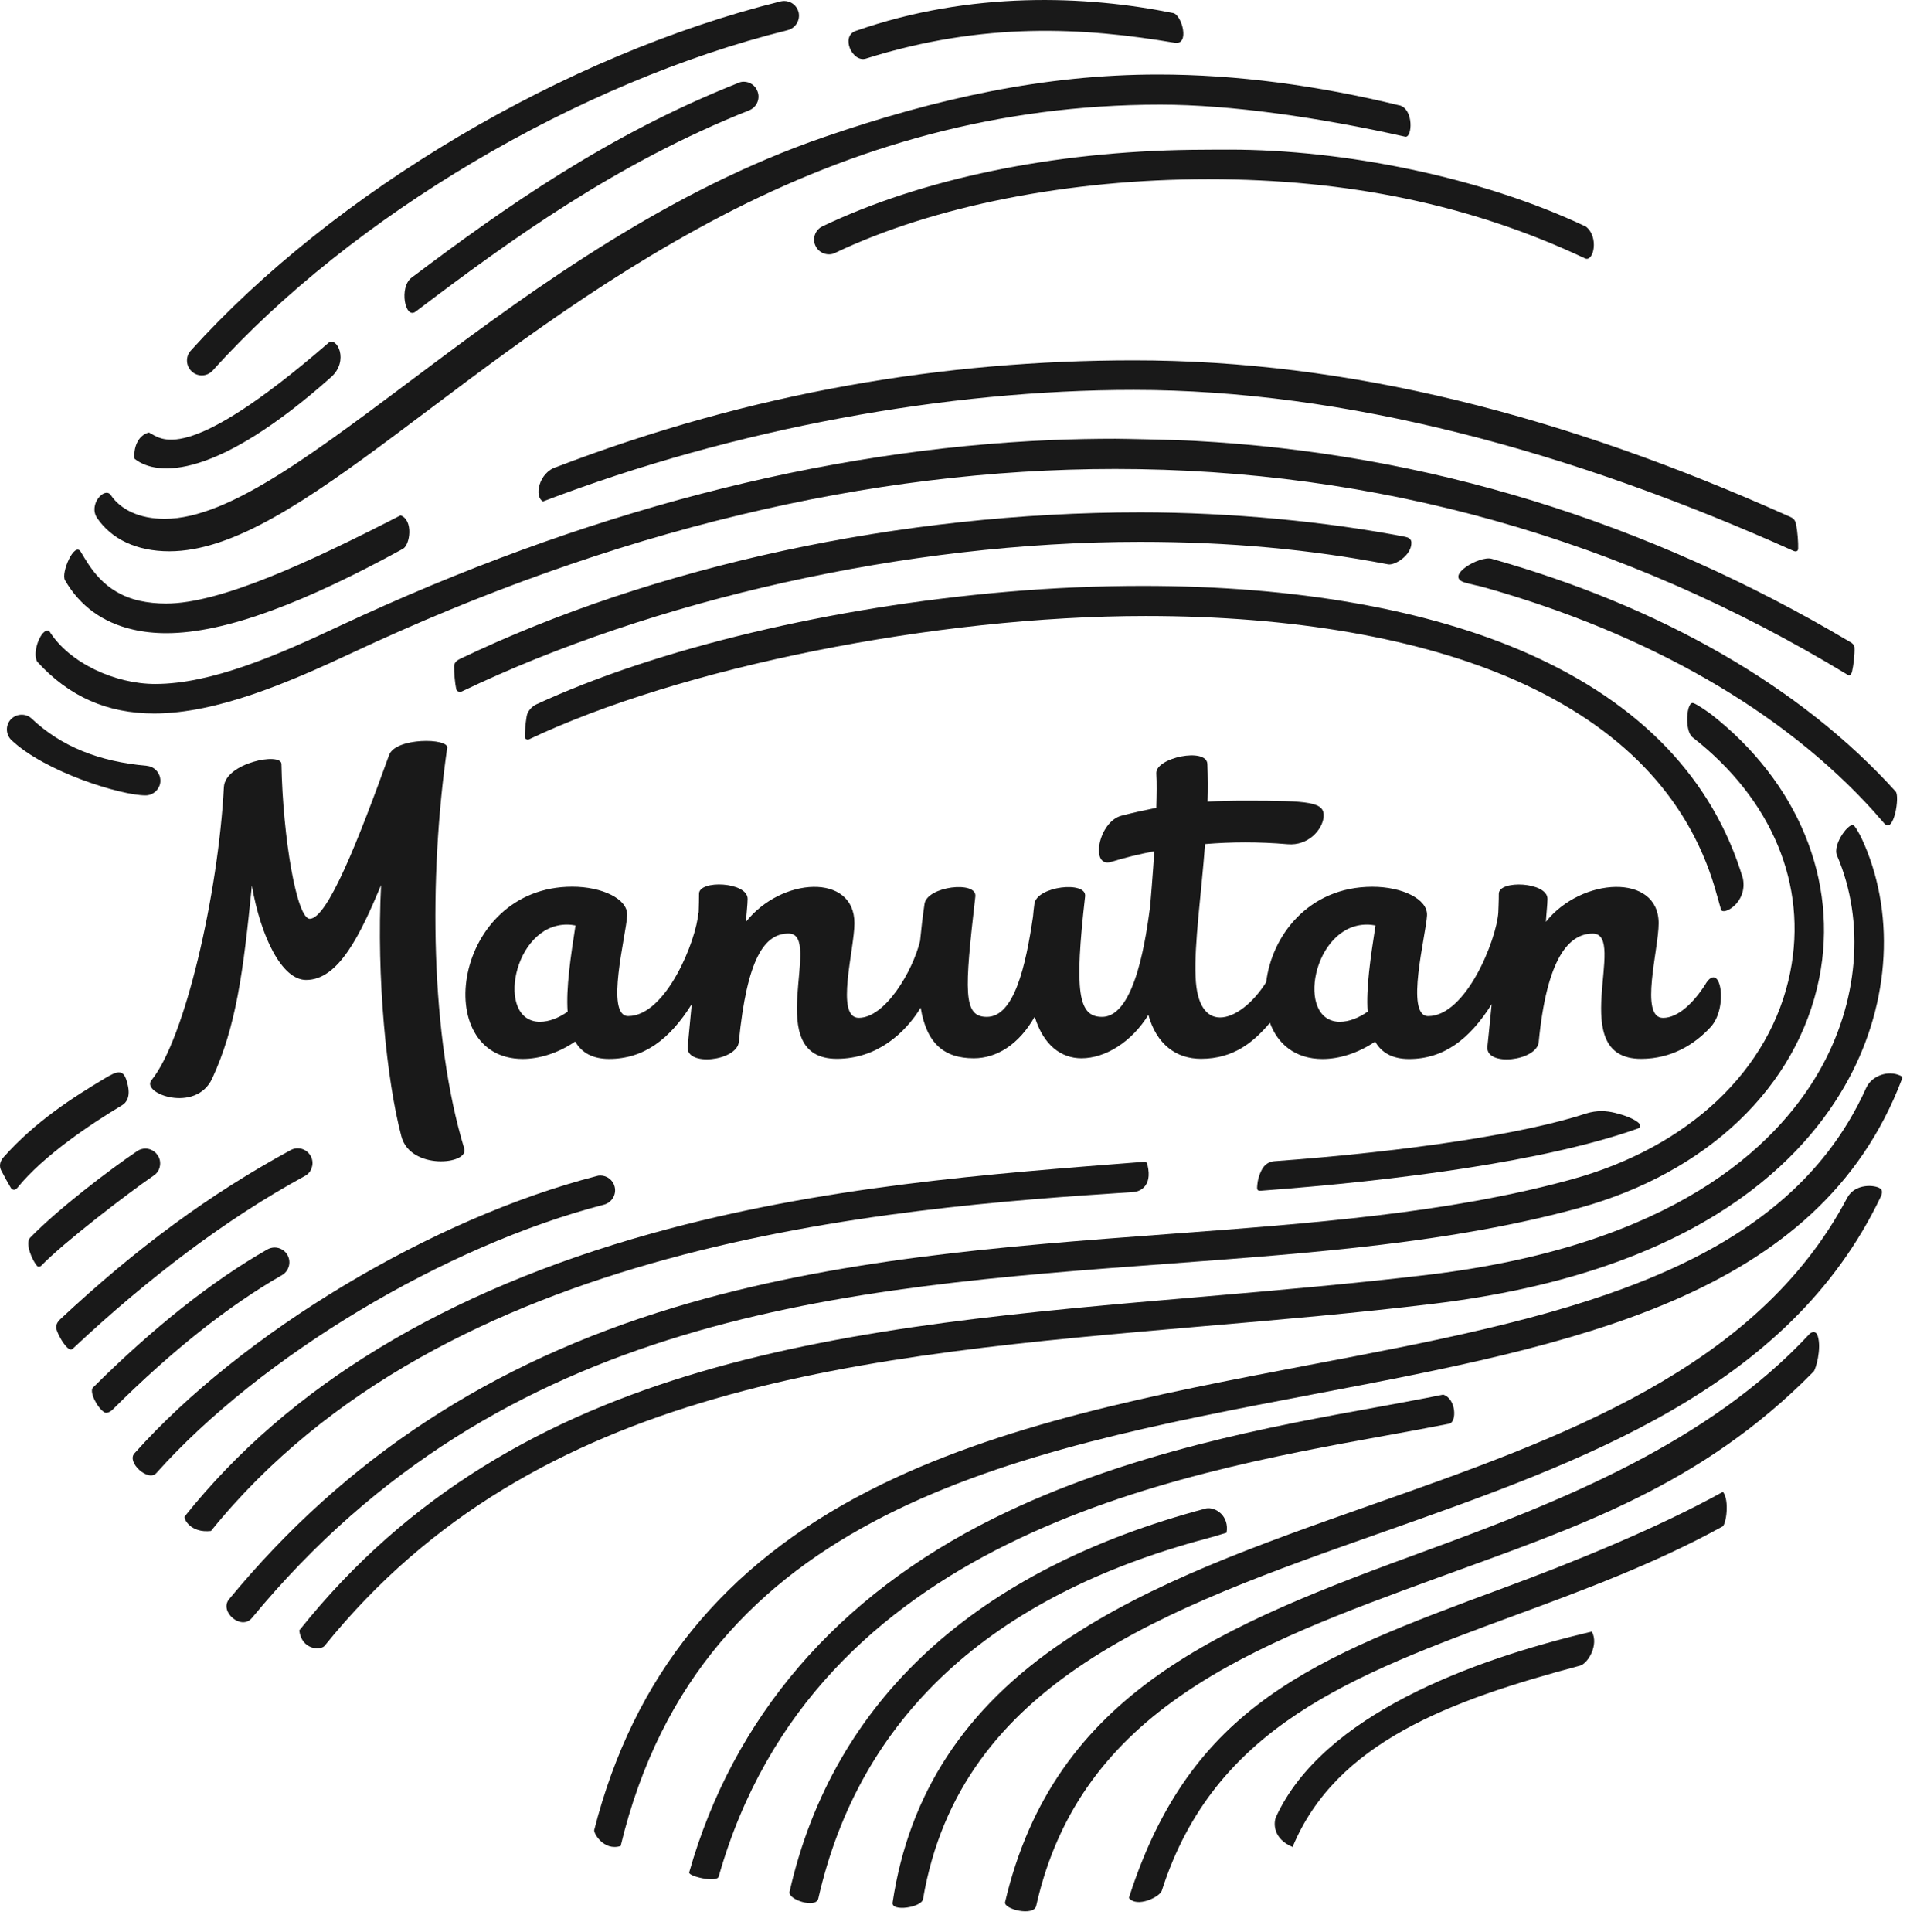
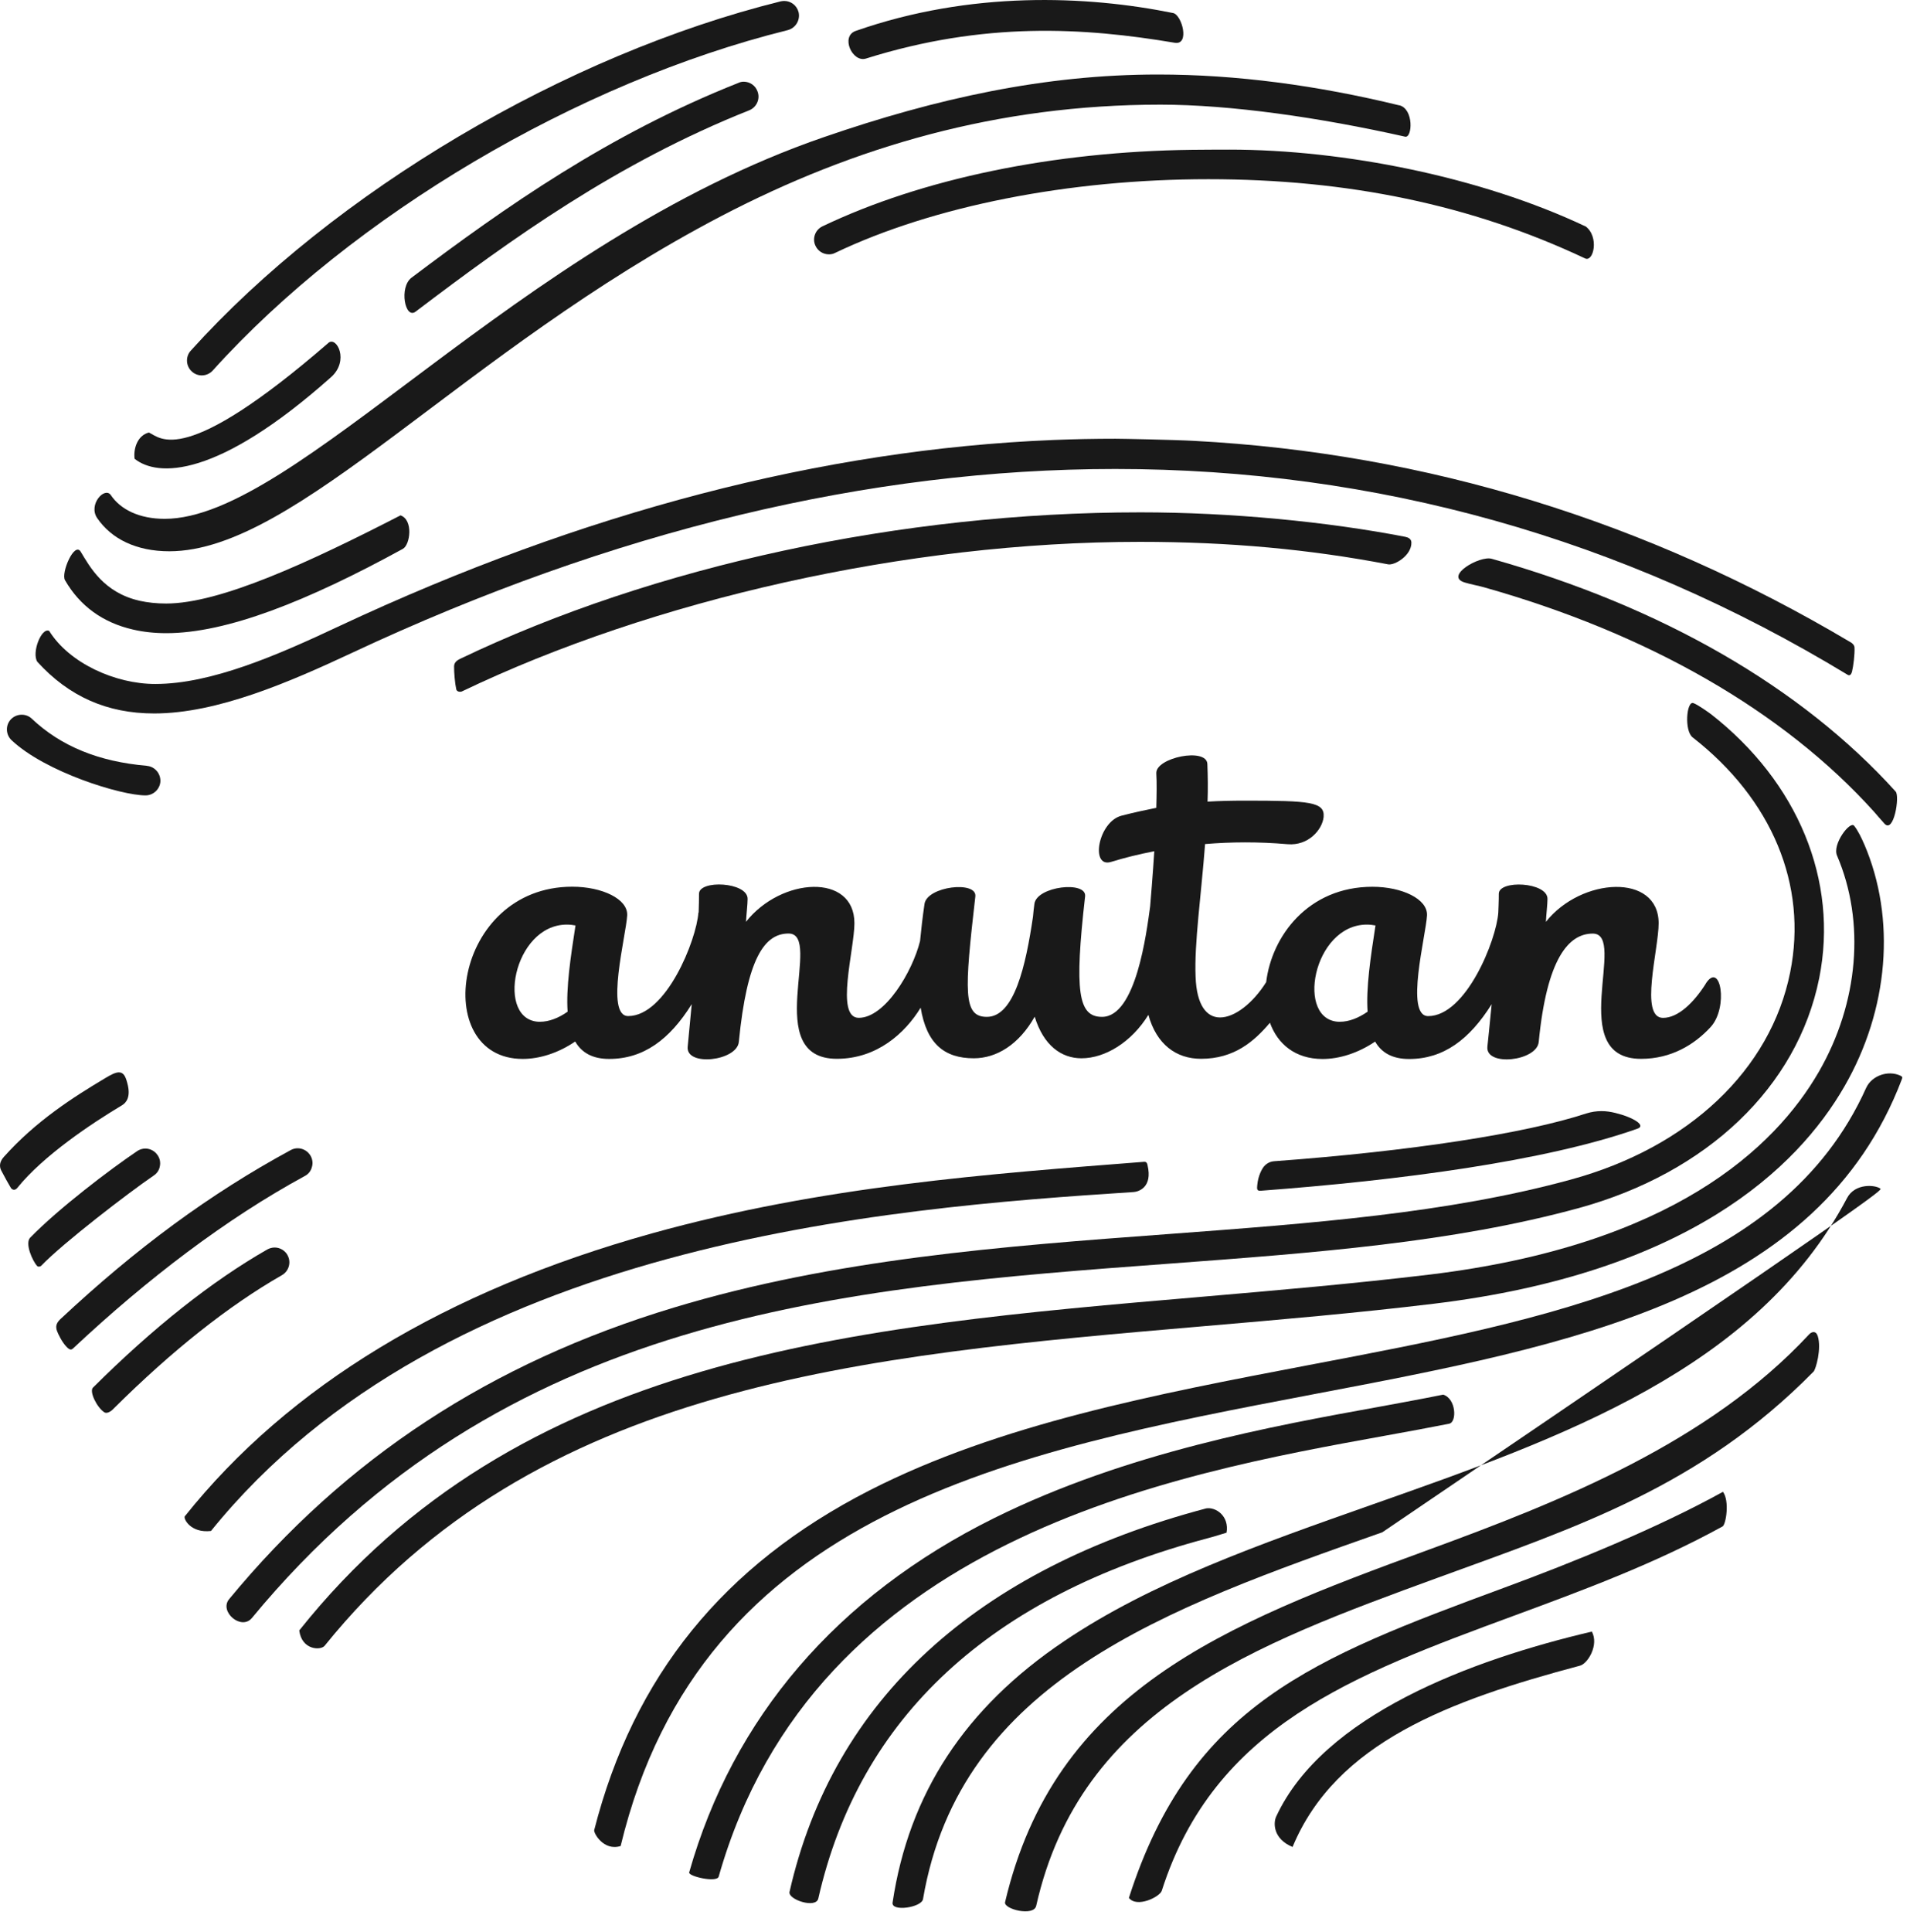
<svg xmlns="http://www.w3.org/2000/svg" width="88" height="89" viewBox="0 0 88 89" fill="none">
  <g clip-path="url(#clip0_10904_69307)">
    <path d="M78.589 45.312C78.042 46.176 77.32 46.882 76.621 46.882C75.523 46.882 76.419 43.731 76.419 42.526C76.419 40.205 72.85 40.402 71.225 42.459C71.238 42.133 71.298 41.655 71.298 41.402C71.298 40.618 69.046 40.517 69.055 41.17C69.059 41.402 69.032 42.03 69.032 42.03C68.945 43.305 67.54 46.801 65.8 46.801C64.718 46.801 65.699 43.078 65.747 42.165C65.787 41.407 64.594 40.844 63.233 40.844C60.268 40.844 58.592 43.121 58.337 45.236C57.728 46.206 56.887 46.863 56.213 46.863C55.604 46.863 55.133 46.321 55.085 44.992C55.018 43.466 55.345 41.221 55.522 38.876C56.705 38.777 57.969 38.766 59.325 38.883C60.277 38.964 60.923 38.217 60.983 37.633C61.045 36.932 60.353 36.877 57.36 36.877C56.742 36.877 56.17 36.89 55.636 36.922C55.657 36.336 55.65 35.757 55.627 35.185C55.59 34.417 53.246 34.891 53.274 35.615C53.301 36.049 53.29 36.603 53.274 37.208C52.773 37.309 52.255 37.419 51.678 37.568C50.594 37.844 50.219 39.993 51.189 39.699C51.809 39.508 52.474 39.343 53.182 39.207C53.129 40.106 52.991 41.747 52.991 41.747C52.821 42.984 52.338 46.836 50.773 46.836C49.674 46.836 49.495 45.68 49.994 41.287C50.079 40.556 47.76 40.816 47.658 41.634C47.631 41.834 47.61 42.027 47.594 42.216C47.261 44.487 46.728 46.836 45.468 46.836C44.365 46.836 44.434 45.68 44.937 41.287C45.018 40.556 42.717 40.816 42.595 41.634C42.505 42.255 42.439 42.825 42.39 43.344C42.041 44.751 40.777 46.88 39.566 46.88C38.467 46.88 39.366 43.728 39.366 42.524C39.366 40.203 35.992 40.4 34.371 42.457C34.387 42.131 34.445 41.653 34.445 41.4C34.445 40.616 32.201 40.515 32.206 41.168C32.206 41.4 32.201 41.699 32.188 42.039L32.178 42.027C32.089 43.303 30.689 46.799 28.942 46.799C27.866 46.799 28.848 43.075 28.896 42.163C28.938 41.404 27.738 40.841 26.368 40.841C20.861 40.837 19.792 48.769 24.081 48.773C24.867 48.773 25.724 48.5 26.501 47.971C26.793 48.475 27.285 48.773 28.066 48.773C29.648 48.773 30.852 47.882 31.87 46.25C31.781 47.208 31.707 47.971 31.684 48.208C31.585 49.141 33.955 48.872 34.04 47.99C34.417 44.151 35.217 42.997 36.332 42.997C37.959 42.997 35.04 48.767 38.557 48.767C40.402 48.767 41.696 47.592 42.418 46.413C42.691 48.075 43.512 48.743 44.866 48.743C45.912 48.743 46.944 48.116 47.672 46.827C48.079 48.155 48.9 48.743 49.828 48.743C50.918 48.743 52.134 47.999 52.91 46.744C53.285 48.098 54.184 48.767 55.335 48.767C56.855 48.767 57.774 47.976 58.51 47.107C58.864 48.082 59.668 48.773 60.93 48.776C61.718 48.776 62.575 48.502 63.357 47.974C63.644 48.477 64.138 48.776 64.922 48.776C66.501 48.776 67.701 47.884 68.726 46.252C68.63 47.211 68.558 47.974 68.529 48.21C68.441 49.144 70.809 48.875 70.894 47.992C71.266 44.154 72.268 43 73.385 43C75.013 43 72.091 48.769 75.61 48.769C76.992 48.769 78.063 48.121 78.814 47.305C79.644 46.401 79.274 44.222 78.584 45.312H78.589ZM24.885 47.063C22.808 47.063 23.633 42.586 26.117 42.586C26.26 42.586 26.391 42.602 26.515 42.625C26.287 44.101 26.076 45.505 26.152 46.597C25.727 46.896 25.283 47.061 24.885 47.061V47.063ZM61.739 47.063C59.659 47.063 60.482 42.586 62.975 42.586C63.118 42.586 63.242 42.602 63.373 42.625C63.145 44.101 62.934 45.505 63.01 46.597C62.58 46.896 62.139 47.061 61.739 47.061V47.063Z" fill="#191919" />
-     <path d="M20.608 34.445C20.672 33.987 18.227 33.962 17.928 34.773C16.503 38.722 15.085 42.319 14.271 42.319C13.674 42.319 13.032 38.612 12.966 35.187C12.952 34.631 10.38 35.137 10.315 36.249C10.053 41.202 8.516 47.865 6.98 49.75C6.477 50.364 9.026 51.295 9.778 49.67C10.874 47.289 11.207 44.806 11.605 40.791C12.014 43.145 12.982 45.135 14.103 45.135C15.607 45.135 16.602 43.043 17.558 40.766C17.337 45.02 17.815 49.787 18.493 52.341C18.907 53.908 21.622 53.642 21.389 52.901C19.824 47.741 19.748 40.419 20.603 34.445H20.608Z" fill="#191919" />
-     <path d="M28.317 54.653C28.239 54.349 27.963 54.143 27.66 54.143C27.598 54.143 27.545 54.15 27.492 54.168C19.918 56.117 11.157 61.376 6.194 66.941C5.822 67.35 6.833 68.267 7.203 67.848C12.014 62.463 20.491 57.381 27.827 55.485C28.191 55.388 28.413 55.018 28.317 54.653Z" fill="#191919" />
-     <path d="M80.303 40.465C78.929 35.893 75.601 32.408 70.404 30.103C65.802 28.064 59.666 26.986 52.651 26.986C50.628 26.986 48.536 27.074 46.426 27.255C38.331 27.945 30.252 29.875 24.713 32.441C24.506 32.537 24.304 32.753 24.265 32.995C24.209 33.323 24.175 33.73 24.184 33.958C24.189 34.056 24.32 34.079 24.368 34.056C31.3 30.76 43.071 28.372 52.793 28.372C59.569 28.372 65.469 29.4 69.852 31.346C74.672 33.482 77.748 36.681 78.998 40.858C79.032 40.97 79.207 41.598 79.294 41.899C79.382 42.181 80.519 41.591 80.303 40.467V40.465Z" fill="#191919" />
    <path d="M6.767 35.272C4.549 35.081 2.813 34.374 1.464 33.102C1.338 32.981 1.174 32.919 1 32.919C0.811 32.919 0.634 32.995 0.503 33.13C0.244 33.404 0.26 33.838 0.535 34.095C2.094 35.562 5.569 36.635 6.705 36.635C7.058 36.635 7.357 36.359 7.389 36.012C7.415 35.638 7.139 35.307 6.767 35.275V35.272Z" fill="#191919" />
    <path d="M85.255 29.577C75.847 23.991 65.704 20.877 55.041 20.307C54.097 20.254 51.665 20.208 51.401 20.208C50.435 20.208 49.468 20.227 48.502 20.266C37.883 20.705 26.853 23.587 15.662 28.823C12.777 30.181 9.741 31.503 7.15 31.503C5.312 31.503 3.19 30.547 2.266 29.059C1.908 28.885 1.448 30.071 1.721 30.482C3.179 32.084 4.937 32.861 7.104 32.861C10.014 32.861 13.342 31.415 16.241 30.059C28.225 24.447 40.041 21.601 51.38 21.601C63.398 21.601 74.751 24.784 85.13 31.082C85.227 31.137 85.294 31.066 85.328 30.935C85.392 30.671 85.459 30.142 85.443 29.823C85.438 29.692 85.298 29.597 85.255 29.577Z" fill="#191919" />
    <path d="M64.766 24.729C61.148 24.026 56.691 23.598 52.541 23.598C41.538 23.598 30.126 26.06 21.187 30.351C21.084 30.404 20.927 30.496 20.921 30.684C20.916 30.974 20.962 31.48 21.022 31.751C21.049 31.87 21.217 31.875 21.277 31.848C30.045 27.644 41.749 24.957 52.522 24.957C56.671 24.957 60.364 25.306 63.955 25.993C64.251 26.051 65.042 25.587 65.028 24.984C65.028 24.922 64.993 24.773 64.766 24.732V24.729Z" fill="#191919" />
    <path d="M87.339 36.458C82.995 31.652 76.559 27.945 68.731 25.738C68.17 25.577 66.531 26.538 67.481 26.828C67.724 26.904 68.202 26.998 68.359 27.046C75.948 29.184 82.161 32.755 86.33 37.373C86.443 37.511 86.71 37.807 86.82 37.932C87.254 38.423 87.537 36.667 87.339 36.461V36.458Z" fill="#191919" />
    <path d="M52.694 53.513C45.643 54.065 37.899 54.618 30.018 56.813C20.527 59.461 13.296 63.844 8.513 69.841C8.444 69.935 8.764 70.623 9.72 70.515C20.488 57.197 40.795 55.644 52.239 54.903C52.451 54.887 53.115 54.694 52.871 53.667C52.848 53.527 52.782 53.504 52.692 53.511L52.694 53.513Z" fill="#191919" />
    <path d="M73.08 51.286C70.285 52.205 65.019 53.021 58.7 53.485C58.526 53.499 58.36 53.58 58.239 53.722C58.14 53.835 57.963 54.161 57.926 54.586C57.917 54.729 57.882 54.864 58.089 54.844C64.456 54.368 71.186 53.488 75.44 51.987C75.856 51.844 75.27 51.467 74.422 51.26C74.008 51.157 73.574 51.132 73.08 51.286Z" fill="#191919" />
    <path d="M78.823 32.889C78.704 32.799 78.198 32.441 78.021 32.385C77.704 32.266 77.591 33.661 77.987 33.964C81.646 36.821 83.287 40.763 82.48 44.781C81.582 49.275 77.803 52.849 72.372 54.331C66.697 55.885 60.42 56.347 53.777 56.843C46.25 57.4 38.469 57.983 31.052 60.224C22.612 62.769 15.905 67.168 10.555 73.657C10.086 74.227 11.115 75.112 11.605 74.525C23.192 60.482 38.784 59.319 53.878 58.202C60.592 57.703 66.927 57.23 72.733 55.644C78.665 54.016 82.814 50.056 83.818 45.048C84.712 40.57 82.844 36.024 78.821 32.886L78.823 32.889Z" fill="#191919" />
    <path d="M85.986 50.093C82.113 58.733 71.478 60.751 60.257 62.881C53.262 64.217 46.034 65.591 40.053 68.65C33.339 72.084 29.188 77.201 27.377 84.292C27.343 84.427 27.814 85.273 28.595 85.025C32.309 69.595 46.641 66.86 60.509 64.219C72.482 61.946 83.79 59.79 87.624 49.711C87.65 49.628 87.67 49.599 87.562 49.546C86.985 49.272 86.234 49.555 85.988 50.093H85.986Z" fill="#191919" />
    <path d="M85.887 38.876C85.776 38.621 85.611 38.263 85.425 38.033C85.238 37.796 84.411 38.885 84.638 39.407C85.949 42.466 85.631 46.188 83.8 49.366C81.768 52.883 77.019 57.356 65.876 58.705C62.396 59.123 58.838 59.429 55.397 59.726C39.203 61.109 23.886 62.426 13.788 75.096C13.901 76.008 14.781 76.024 14.958 75.801C24.704 63.725 39.678 62.438 55.51 61.079C58.962 60.783 62.532 60.475 66.046 60.05C77.736 58.638 82.793 53.832 84.976 50.044C87.022 46.5 87.367 42.319 85.889 38.876H85.887Z" fill="#191919" />
    <path d="M13.244 57.804C13.124 57.593 12.897 57.459 12.653 57.459C12.54 57.459 12.419 57.492 12.315 57.549C9.762 59.008 7.061 61.148 4.284 63.911C4.103 64.088 4.461 64.824 4.804 65.047C4.967 65.15 5.208 64.918 5.243 64.872C7.934 62.197 10.543 60.132 12.989 58.733C13.315 58.544 13.43 58.13 13.242 57.804H13.244Z" fill="#191919" />
    <path d="M14.317 53.248C14.197 53.03 13.97 52.888 13.715 52.888C13.607 52.888 13.494 52.915 13.391 52.973C9.667 54.995 6.298 57.471 2.772 60.767C2.59 60.946 2.553 61.1 2.629 61.309C2.673 61.429 2.852 61.817 3.075 62.042C3.215 62.183 3.282 62.187 3.376 62.098C6.81 58.88 10.423 56.135 14.039 54.168C14.204 54.085 14.322 53.938 14.367 53.763C14.423 53.593 14.402 53.409 14.317 53.248Z" fill="#191919" />
    <path d="M7.258 53.203C7.134 53.016 6.923 52.901 6.697 52.901C6.562 52.901 6.428 52.943 6.316 53.021C5.049 53.878 2.721 55.644 1.393 57.002C1.133 57.266 1.503 58.091 1.714 58.312C1.756 58.36 1.861 58.342 1.905 58.294C2.905 57.25 5.921 54.938 7.081 54.145C7.233 54.046 7.336 53.892 7.366 53.713C7.401 53.538 7.366 53.357 7.261 53.205L7.258 53.203Z" fill="#191919" />
    <path d="M66.495 64.235C65.651 64.41 63.583 64.787 63.583 64.787C58.661 65.679 51.925 66.892 45.813 69.917C38.534 73.523 33.771 79.129 31.753 86.241C31.703 86.42 33.027 86.728 33.112 86.436C37.529 70.878 53.986 67.906 63.844 66.122C64.897 65.931 65.89 65.75 66.766 65.575C67.134 65.502 67.09 64.419 66.495 64.237V64.235Z" fill="#191919" />
    <path d="M55.561 69.478C45.018 72.273 38.391 78.258 36.376 87.139C36.297 87.493 37.596 87.921 37.702 87.443C39.598 79.093 45.627 73.51 55.648 70.848C55.715 70.832 56.202 70.694 56.512 70.593C56.643 69.837 56.025 69.395 55.563 69.476L55.561 69.478Z" fill="#191919" />
-     <path d="M85.1 55.181C80.943 63.051 71.953 66.226 63.24 69.292C57.99 71.142 53.039 72.882 49.024 75.594C44.457 78.667 41.878 82.611 41.124 87.631C41.06 88.07 42.466 87.856 42.526 87.47C44.243 77.424 53.692 74.096 63.69 70.574C72.891 67.331 82.418 63.978 86.65 55.122C86.735 54.943 86.725 54.809 86.634 54.747C86.401 54.568 85.461 54.49 85.1 55.181Z" fill="#191919" />
+     <path d="M85.1 55.181C80.943 63.051 71.953 66.226 63.24 69.292C57.99 71.142 53.039 72.882 49.024 75.594C44.457 78.667 41.878 82.611 41.124 87.631C41.06 88.07 42.466 87.856 42.526 87.47C44.243 77.424 53.692 74.096 63.69 70.574C86.735 54.943 86.725 54.809 86.634 54.747C86.401 54.568 85.461 54.49 85.1 55.181Z" fill="#191919" />
    <path d="M73.344 75.148C67.772 76.458 60.967 78.996 58.799 83.666C58.654 83.974 58.666 84.705 59.553 85.069C61.546 80.267 66.763 78.323 72.799 76.718C73.158 76.619 73.675 75.767 73.342 75.148H73.344Z" fill="#191919" />
    <path d="M79.384 68.71C76.353 70.388 72.422 71.981 69.278 73.137C60.518 76.373 54.859 78.529 52.012 87.415C52.382 87.889 53.434 87.369 53.526 87.087C55.947 79.513 62.343 77.15 69.754 74.417C72.944 73.241 76.242 72.022 79.366 70.305C79.522 70.209 79.694 69.135 79.384 68.713V68.71Z" fill="#191919" />
    <path d="M83.344 61.468C78.72 66.444 71.914 69.149 65.816 71.381C56.28 74.861 48.594 77.909 46.307 87.611C46.233 87.937 47.631 88.282 47.741 87.781C49.785 78.681 57.797 75.753 66.281 72.654C72.643 70.335 78.35 68.467 83.558 63.173C83.659 63.068 83.935 62.118 83.749 61.535C83.668 61.279 83.466 61.332 83.347 61.465L83.344 61.468Z" fill="#191919" />
-     <path d="M82.444 23.791C72.031 19.123 62.139 16.597 52.239 16.597C43.528 16.597 34.652 18.061 25.635 21.511C24.83 21.75 24.591 22.884 25.021 23.095C33.872 19.712 43.694 17.96 52.23 17.96C61.964 17.96 72.374 20.771 82.625 25.37C82.754 25.43 82.844 25.382 82.846 25.269C82.855 25.003 82.82 24.511 82.758 24.189C82.715 23.934 82.618 23.865 82.444 23.789V23.791Z" fill="#191919" />
    <path d="M18.452 23.738C14.188 25.929 10.134 27.798 7.656 27.798C7.219 27.798 6.806 27.754 6.431 27.671C4.772 27.292 4.139 26.106 3.719 25.412C3.429 24.931 2.804 26.382 2.993 26.72C3.68 27.913 4.737 28.678 6.13 28.997C6.603 29.108 7.123 29.163 7.665 29.163C10.442 29.163 14.159 27.692 18.562 25.279C18.896 25.099 19.056 23.948 18.452 23.736V23.738Z" fill="#191919" />
    <path d="M64.467 4.852C60.705 3.935 56.972 3.432 53.356 3.432C48.144 3.432 43.165 4.523 37.966 6.314C23.789 11.182 13.63 23.897 7.587 23.897C6.415 23.897 5.555 23.467 5.107 22.805C4.827 22.396 4.048 23.24 4.48 23.867C5.144 24.833 6.295 25.391 7.801 25.391C13.674 25.391 21.307 16.174 33.249 9.943C39.368 6.755 45.974 4.82 53.467 4.82C56.687 4.82 60.792 5.408 64.739 6.295C65.072 6.369 65.152 5.015 64.467 4.847V4.852Z" fill="#191919" />
    <path d="M73.045 10.426C68.228 8.148 61.911 6.891 56.643 6.891C56.427 6.891 55.14 6.895 54.917 6.9C48.525 6.98 42.485 8.229 37.895 10.424C37.557 10.582 37.41 10.996 37.575 11.327C37.686 11.564 37.927 11.715 38.191 11.715C38.29 11.715 38.389 11.697 38.481 11.646C42.995 9.49 49.256 8.254 55.673 8.254C62.091 8.254 67.789 9.431 73.029 11.902C73.422 12.088 73.693 10.899 73.047 10.421L73.045 10.426Z" fill="#191919" />
    <path d="M54.046 0.6C50.065 -0.209 44.719 -0.43 39.423 1.425C38.713 1.676 39.272 2.898 39.901 2.696C45.351 0.984 49.953 1.266 54.124 1.97C54.832 2.089 54.455 0.68 54.048 0.6H54.046Z" fill="#191919" />
    <path d="M34.897 4.199C34.798 3.935 34.546 3.763 34.265 3.763C34.178 3.763 34.097 3.781 34.015 3.82C28.05 6.185 23.299 9.52 18.962 12.789C18.376 13.228 18.661 14.724 19.148 14.354C23.584 10.991 28.42 7.507 34.52 5.08C34.686 5.013 34.819 4.882 34.89 4.719C34.964 4.549 34.964 4.365 34.897 4.199Z" fill="#191919" />
    <path d="M15.128 15.797C8.463 21.567 7.403 20.176 6.861 19.921C6.33 20.056 6.141 20.668 6.201 21.13C7.258 21.976 9.998 22.045 15.25 17.374C16.112 16.609 15.505 15.469 15.128 15.795V15.797Z" fill="#191919" />
    <path d="M36.794 0.563C36.716 0.257 36.447 0.044 36.13 0.044C36.081 0.044 36.024 0.053 35.971 0.062C26.056 2.519 15.393 8.828 8.787 16.154C8.539 16.429 8.562 16.864 8.842 17.114C8.962 17.225 9.127 17.291 9.295 17.291C9.486 17.291 9.67 17.211 9.801 17.066C16.236 9.929 26.637 3.779 36.293 1.388C36.658 1.294 36.879 0.924 36.794 0.563Z" fill="#191919" />
    <path d="M5.872 49.911C5.787 49.578 5.698 49.392 5.475 49.392C5.314 49.392 5.091 49.511 4.866 49.647C3.372 50.536 1.65 51.637 0.181 53.281C-0.032 53.515 -0.032 53.731 0.055 53.908C0.145 54.09 0.444 54.625 0.501 54.715C0.568 54.805 0.687 54.851 0.8 54.71C1.995 53.228 4.218 51.745 5.62 50.909C5.822 50.787 6.033 50.52 5.872 49.911Z" fill="#191919" />
  </g>
  <defs>
    <clipPath id="clip0_10904_69307">
      <rect width="87.641" height="88.031" fill="white" />
    </clipPath>
  </defs>
</svg>